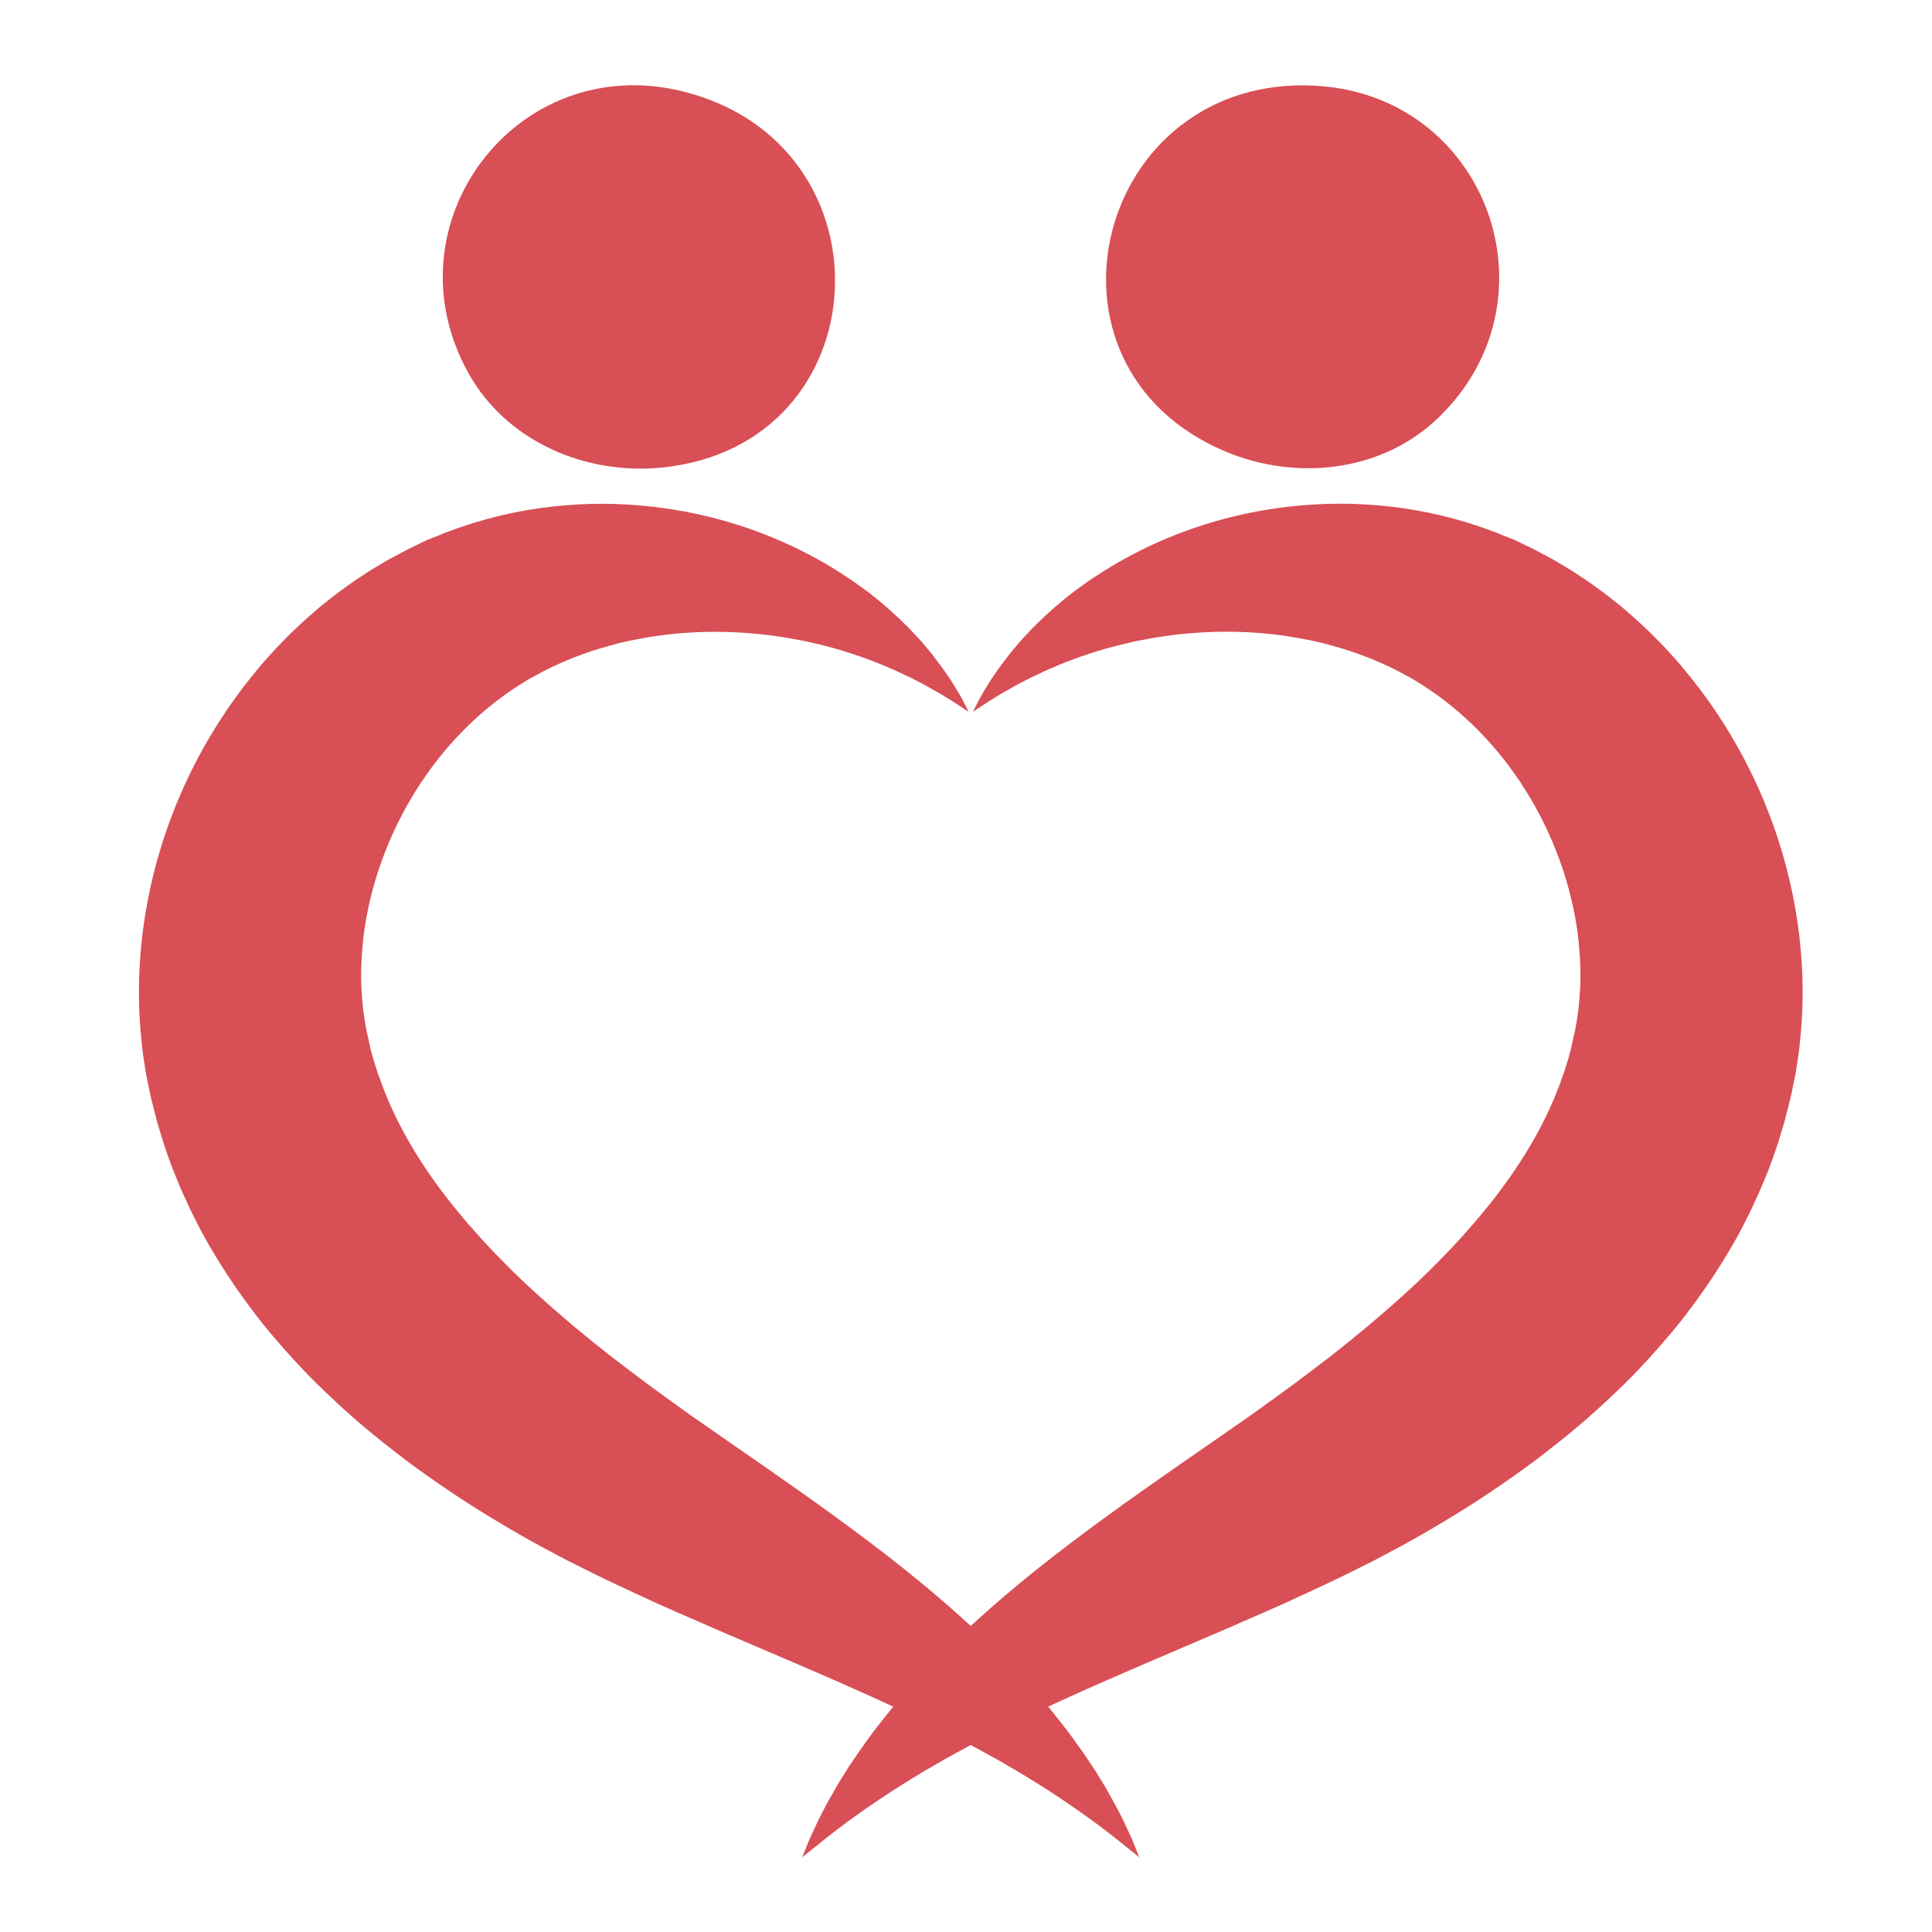
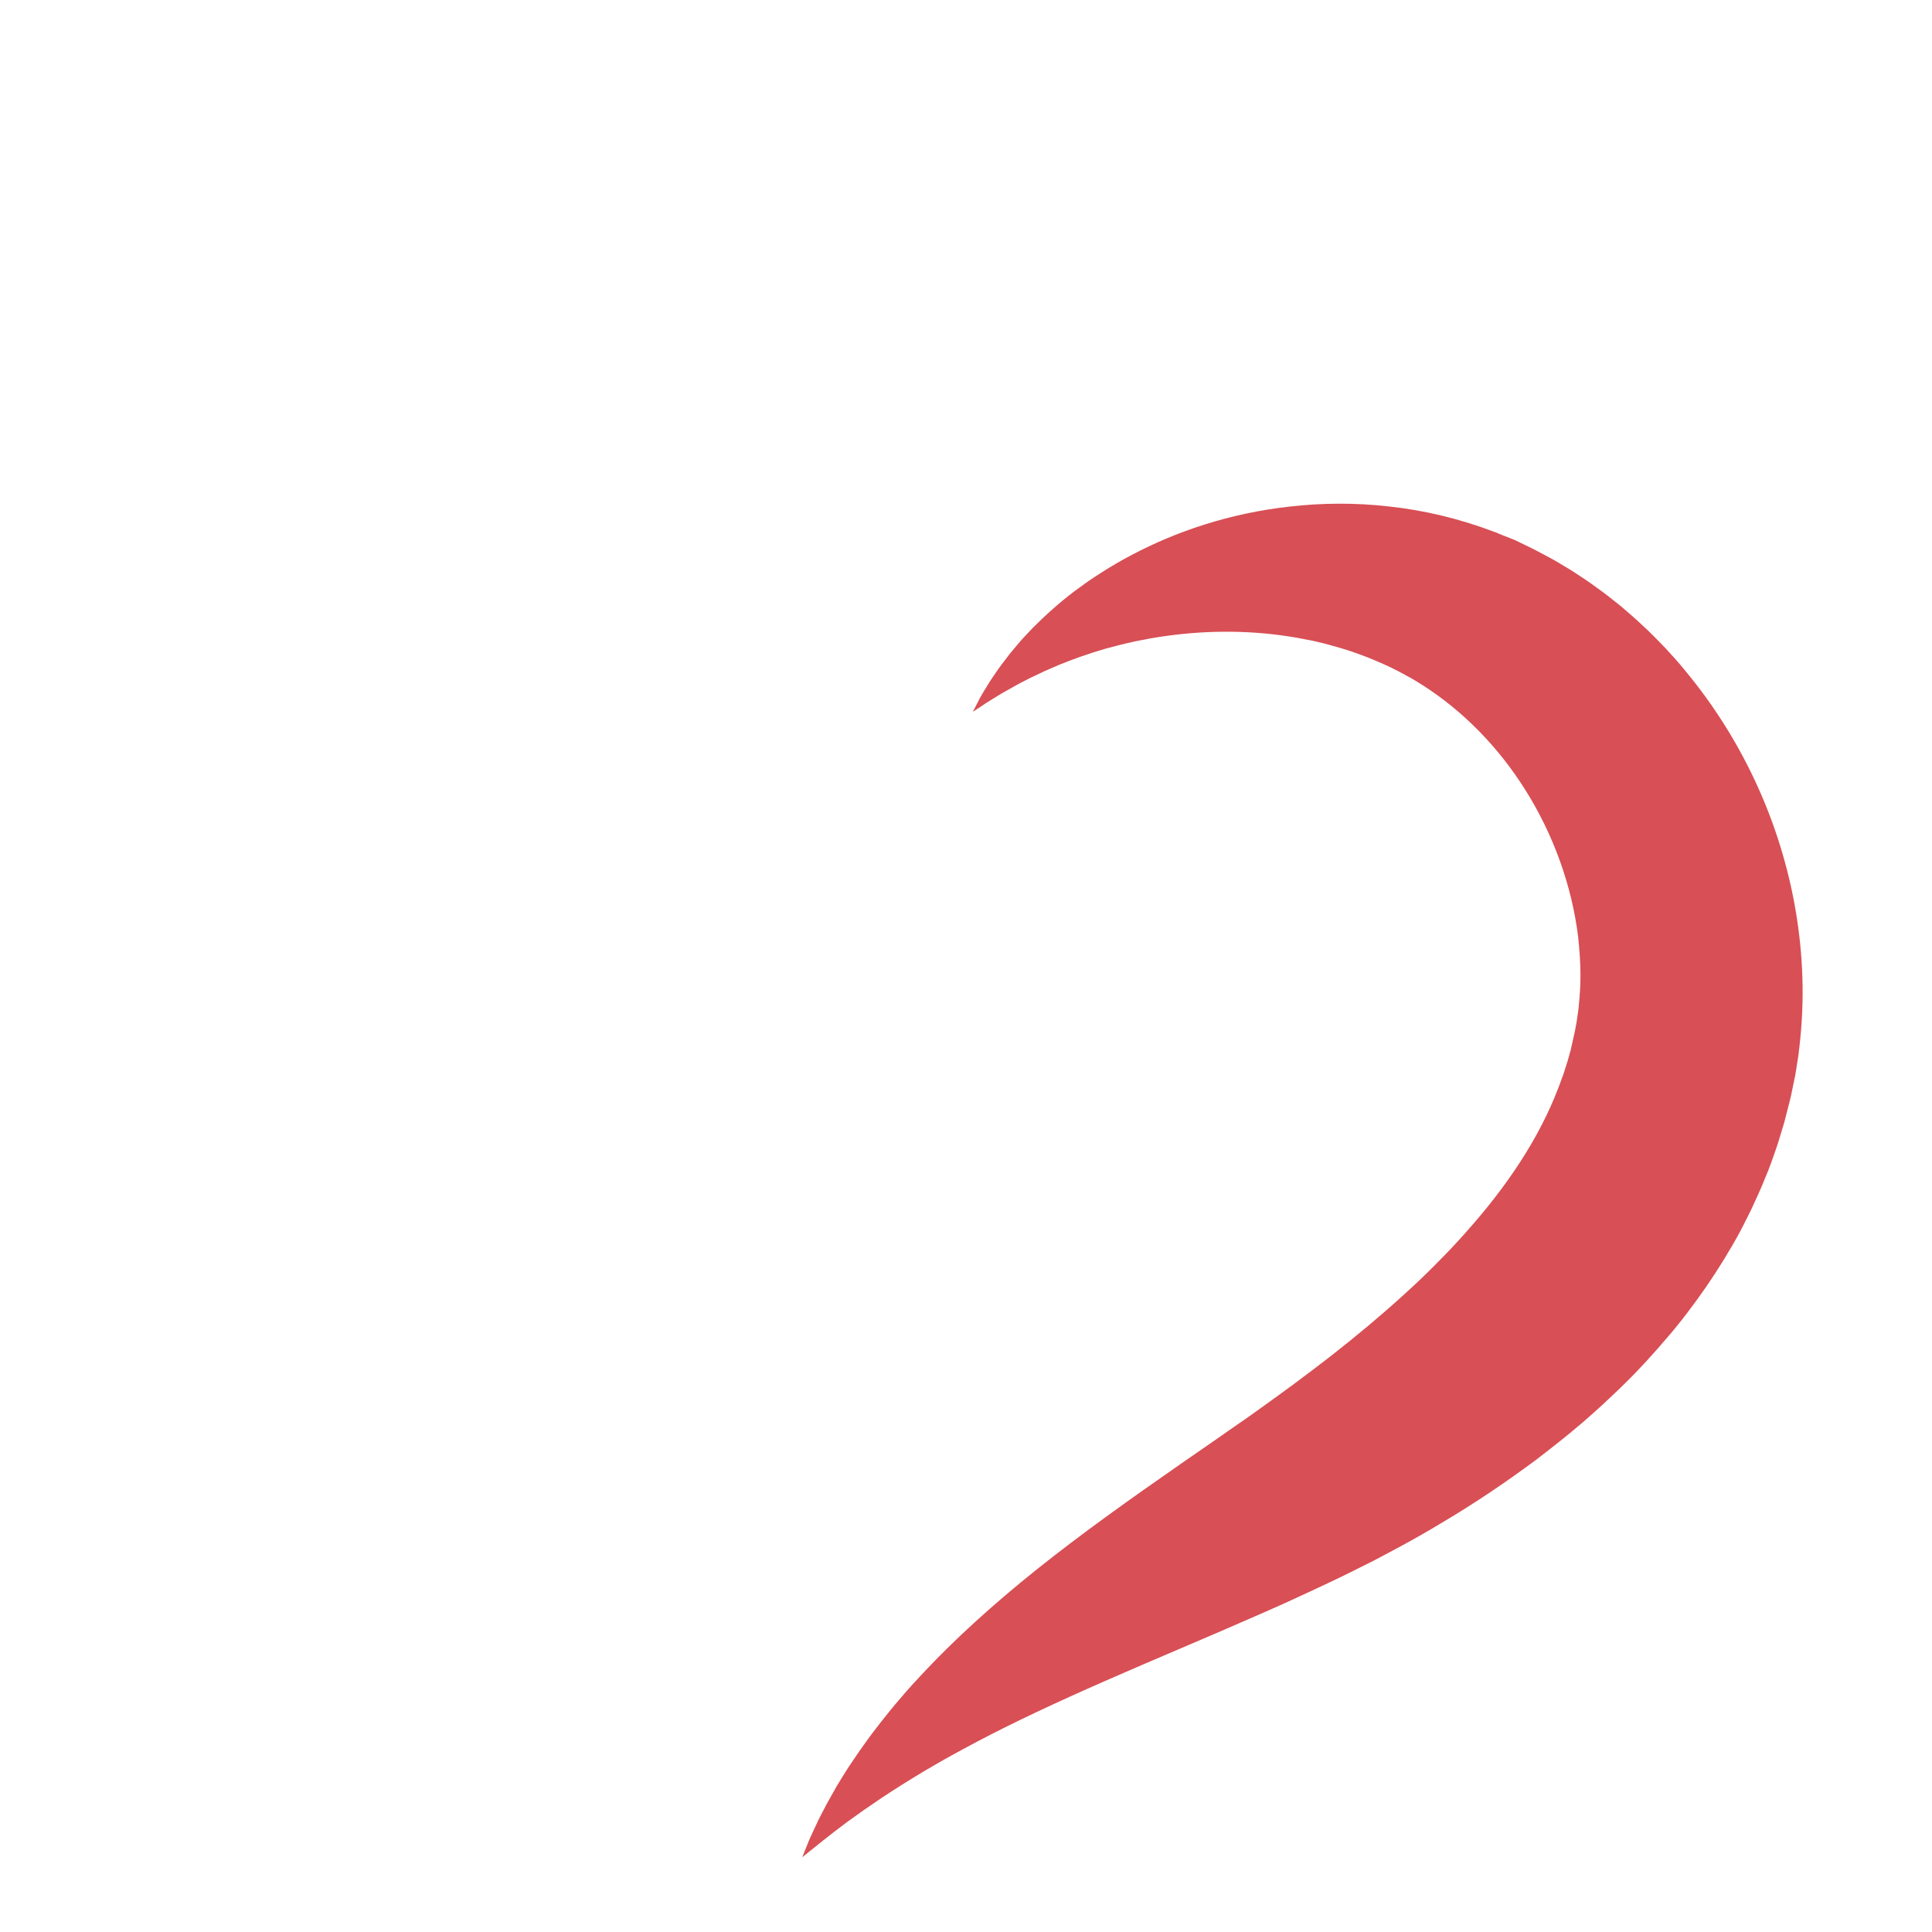
<svg xmlns="http://www.w3.org/2000/svg" id="Layer_28" viewBox="0 0 2000 2000">
  <defs>
    <style>      .st0 {        fill: #d84f55;      }    </style>
  </defs>
  <g>
-     <path class="st0" d="M706.8,94.6c-172.1-42.6-308.1,137.5-221.7,292,39.4,70.5,121.2,105.4,200.2,97.4,227.5-23,242.3-334.7,21.5-389.4Z" />
-     <path class="st0" d="M1002.8,737s-2-1.3-5.9-3.9c-1.9-1.3-4.3-2.9-7.2-4.8-2.8-1.9-6.2-3.9-9.9-6.2-1.8-1.1-3.8-2.3-5.9-3.6-2.1-1.3-4.4-2.5-6.7-3.8-4.7-2.6-9.6-5.6-15.2-8.4-2.8-1.4-5.6-2.9-8.6-4.4-3-1.4-6.1-2.9-9.3-4.4-6.3-3.2-13.3-5.9-20.4-9.1-14.5-5.9-30.6-11.7-48.3-16.8-4.4-1.2-8.9-2.4-13.6-3.6-4.6-1.2-9.3-2.2-14.1-3.3-4.7-1.2-9.7-1.9-14.6-2.9-4.9-1.1-10-1.7-15.1-2.6-40.8-6.2-86.9-7.5-134,0-2.9.5-5.9.9-8.8,1.5-2.9.6-5.9,1.2-8.8,1.7l-4.4.8-4.4,1c-2.9.7-5.9,1.4-8.8,2.1-11.7,3.2-23.5,6.4-35,10.7-11.6,4.1-22.9,9-34,14.2-5.5,2.8-11,5.5-16.4,8.6-5.5,2.8-10.7,6.2-15.9,9.4-41.5,26.4-78.8,64-107.1,109.4-28.4,45.3-47.7,98.2-54.2,151.5-1.4,13.3-2.4,26.6-2.4,39.8l.2,9.9c0,3.3.4,6.5.6,9.8.1,1.6.1,3.3.3,4.9l.5,4.9c.3,3.2.5,6.5,1.1,9.7.5,3.2.9,6.4,1.4,9.6l1.8,9.5.2,1.2c.5,2.5-.6-2.8-.4-1.9l.2.8.8,3.4,1.5,6.8,1.5,6.8c.3,1.3.4,1.8.6,2.5l.6,2c.8,2.7,1.5,5.3,2.2,8l3.1,9.8c.9,3.3,2.2,6.5,3.4,9.7,1.2,3.2,2.2,6.5,3.6,9.7,19.7,51.5,53,101.2,94.3,147.5,5,5.9,10.5,11.5,15.7,17.3,2.7,2.9,5.5,5.6,8.2,8.5,2.7,2.8,5.5,5.6,8.3,8.4,11,11.3,22.7,22.2,34.5,32.9,23.7,21.5,48.5,42.1,73.9,62,6.4,4.9,12.7,9.8,19.2,14.7,6.4,4.9,12.8,9.7,19.3,14.5,12.9,9.5,25.9,18.9,38.9,28.2,3.3,2.3,6.5,4.6,9.7,6.9l2.3,1.6,2.6,1.8,5.1,3.5c6.7,4.6,13.3,9.3,19.9,13.9,13.3,9.2,26.5,18.3,39.4,27.3,52.3,36.3,102.7,72.3,147.9,108.4,45.2,36.1,85.1,72.4,117.8,107.3,8.2,8.7,16,17.2,23.2,25.8,7.4,8.4,14.1,16.8,20.5,24.9,6.4,8.2,12.4,16,17.8,23.8,5.6,7.6,10.5,15.2,15.3,22.2,4.7,7.1,8.8,14.1,12.8,20.5,3.8,6.6,7.2,12.8,10.4,18.5,3.1,5.9,5.9,11.2,8.4,16.2,2.4,5,4.5,9.6,6.4,13.7,1.9,4.1,3.6,7.7,4.8,10.9,1.3,3.2,2.4,5.9,3.2,8,1.7,4.3,2.6,6.5,2.6,6.5,0,0-7.4-6-21.3-17.1-3.5-2.7-7.3-5.8-11.6-9.1-4.3-3.2-9-6.8-14-10.6-5.1-3.7-10.6-7.6-16.5-11.8-6-4.1-12.2-8.4-18.9-12.9-13.3-8.9-28.3-18.3-44.7-28.1-4.1-2.4-8.3-4.8-12.6-7.3-4.2-2.5-8.7-5-13.2-7.5-4.5-2.5-9-5-13.7-7.5-4.7-2.5-9.4-5.1-14.2-7.6-38.8-20.5-83.4-41.3-133.1-63.1-49.7-21.9-104.6-44.6-163.4-70.5-14.8-6.4-29.6-13.2-44.9-20.3-7.6-3.5-15.2-7.1-22.9-10.7l-5.6-2.7-2.8-1.3-3.1-1.5c-3.9-1.9-7.9-3.9-11.8-5.8-7.9-3.9-15.8-7.9-23.8-11.9-7.9-4.2-15.9-8.4-23.9-12.7-16-8.6-32-17.7-48-27.4-32.1-19.1-64.2-40.6-95.9-64.2-15.7-12.1-31.5-24.4-47-37.7-3.9-3.3-7.7-6.7-11.5-10.1-3.8-3.4-7.7-6.8-11.5-10.4-7.5-7.1-15.2-14.2-22.6-21.6-15-14.7-29.3-30.6-43.3-47-14.1-16.3-27.3-34-40-52.2-12.6-18.4-24.5-37.6-35.3-57.6-2.7-5.1-5.2-10.2-7.8-15.3-1.3-2.6-2.6-5.1-3.8-7.7l-3.6-7.9c-2.4-5.3-4.9-10.4-7.1-15.8-2.2-5.4-4.4-10.7-6.6-16.1-2.2-5.4-4-10.9-6-16.4-1.9-5.5-3.9-11-5.5-16.6l-5.1-16.8-4.8-18.8-1.2-4.7c-.4-1.5-.8-3.3-1-4.3l-1.4-6.8-1.4-6.8-.7-3.4-.2-.8c0,.3-1.1-5.6-.7-3.6l-.4-2.2-2.8-17.9c-.8-6-1.4-11.9-2-17.9-4.8-47.8-2.1-95.3,6.4-140.7,17.1-90.9,57.5-172.9,112.2-238.9,6.7-8.4,13.9-16.3,21.1-24.1,7.4-7.6,14.7-15.3,22.5-22.4,7.6-7.3,15.6-14.1,23.5-20.9,8.2-6.5,16.2-13.1,24.7-19,8.3-6.2,16.9-11.8,25.5-17.4,4.3-2.7,8.8-5.3,13.1-7.9l6.6-3.9,6.7-3.6c4.5-2.4,8.8-4.7,13.4-7.1,5-2.4,9.9-4.8,14.8-7.2l3.7-1.8,1.8-.8,1.4-.6,5.6-2.2,5.6-2.2,2.8-1.1c1-.5-1.3.7,2.5-1.2l.9-.3,1.7-.6c36.8-14,73.7-22.6,109.3-26.4,35.6-4.1,69.8-3.6,101.9,0,64.2,7,119.5,26.5,163.9,49.9,11.1,5.8,21.6,11.9,31.4,18.2,4.9,3.2,9.7,6.2,14.3,9.4,4.5,3.3,8.9,6.5,13.3,9.6,17.1,12.9,31.5,26.1,43.8,38.4,6,6.3,11.7,12.2,16.6,18.2,2.5,2.9,4.9,5.8,7.2,8.6,2.2,2.9,4.3,5.6,6.3,8.3,4.1,5.2,7.6,10.3,10.8,15,1.6,2.4,3.1,4.5,4.4,6.7,1.3,2.2,2.6,4.3,3.8,6.2,4.9,7.7,7.9,13.8,10,18,2.1,4.1,3.2,6.3,3.2,6.3Z" />
-   </g>
+     </g>
  <g>
-     <path class="st0" d="M1362.3,88.8c177,9.8,254.1,221.9,126.1,344.2-58.4,55.8-146.8,65.2-220,34.3-210.7-88.8-133.3-391.1,93.8-378.6Z" />
    <path class="st0" d="M1007.1,736.9s2-1.3,5.9-3.9c1.9-1.3,4.3-2.9,7.2-4.8,2.8-1.9,6.2-3.9,9.9-6.2,1.8-1.1,3.8-2.3,5.9-3.6,2.1-1.3,4.4-2.5,6.7-3.8,4.7-2.6,9.6-5.6,15.2-8.4,2.8-1.4,5.6-2.9,8.6-4.4,3-1.4,6.1-2.9,9.3-4.4,6.3-3.2,13.3-5.9,20.4-9.1,14.5-5.9,30.6-11.7,48.3-16.8,4.4-1.2,8.9-2.4,13.6-3.6,4.6-1.2,9.3-2.2,14.1-3.3,4.7-1.2,9.7-1.9,14.6-2.9,4.9-1.1,10-1.7,15.1-2.6,40.8-6.2,86.9-7.5,134,0,2.9.5,5.9.9,8.8,1.5,2.9.6,5.9,1.2,8.8,1.7l4.4.8,4.4,1c2.9.7,5.9,1.4,8.8,2.1,11.7,3.2,23.5,6.4,35,10.7,11.6,4.1,22.9,9,34,14.2,5.5,2.8,11,5.5,16.4,8.6,5.5,2.8,10.7,6.2,15.9,9.4,41.5,26.4,78.8,64,107.1,109.4,28.4,45.3,47.7,98.2,54.2,151.5,1.4,13.3,2.4,26.6,2.4,39.8l-.2,9.9c0,3.3-.4,6.5-.6,9.8-.1,1.6-.1,3.3-.3,4.9l-.5,4.9c-.3,3.2-.5,6.5-1.1,9.7-.5,3.2-.9,6.4-1.4,9.6l-1.8,9.5-.2,1.2c-.5,2.5.6-2.8.4-1.9l-.2.8-.8,3.4-1.5,6.8-1.5,6.8c-.3,1.3-.4,1.8-.6,2.5l-.6,2c-.8,2.7-1.5,5.3-2.2,8l-3.1,9.8c-.9,3.3-2.2,6.5-3.4,9.7-1.2,3.2-2.2,6.5-3.6,9.7-19.7,51.5-53,101.2-94.3,147.5-5,5.9-10.5,11.5-15.7,17.3-2.7,2.9-5.5,5.6-8.2,8.5-2.7,2.8-5.5,5.6-8.3,8.4-11,11.3-22.7,22.2-34.5,32.9-23.7,21.5-48.5,42.1-73.9,62-6.4,4.9-12.7,9.8-19.2,14.7-6.4,4.9-12.8,9.7-19.3,14.5-12.9,9.5-25.9,18.9-38.9,28.2-3.3,2.3-6.5,4.6-9.7,6.9l-2.3,1.6-2.6,1.8-5.1,3.5c-6.7,4.6-13.3,9.3-19.9,13.9-13.3,9.2-26.5,18.3-39.4,27.3-52.3,36.3-102.7,72.3-147.9,108.4-45.2,36.1-85.1,72.4-117.8,107.3-8.2,8.7-16,17.2-23.2,25.8-7.4,8.4-14.1,16.8-20.5,24.9-6.4,8.2-12.4,16-17.8,23.8-5.6,7.6-10.5,15.2-15.3,22.2-4.7,7.1-8.8,14.1-12.8,20.5-3.8,6.6-7.2,12.8-10.4,18.5-3.1,5.9-5.9,11.2-8.4,16.2-2.4,5-4.5,9.6-6.4,13.7-1.9,4.1-3.6,7.7-4.8,10.9-1.3,3.2-2.4,5.9-3.2,8-1.7,4.3-2.6,6.5-2.6,6.5,0,0,7.4-6,21.3-17.1,3.5-2.7,7.3-5.8,11.6-9.1,4.3-3.2,9-6.8,14-10.6,5.1-3.7,10.6-7.6,16.5-11.8,6-4.1,12.2-8.4,18.9-12.9,13.3-8.9,28.3-18.3,44.7-28.1,4.1-2.4,8.3-4.8,12.6-7.3,4.2-2.5,8.7-5,13.2-7.5,4.5-2.5,9-5,13.7-7.5,4.7-2.5,9.4-5.1,14.2-7.6,38.8-20.5,83.4-41.3,133.1-63.1,49.7-21.9,104.6-44.6,163.4-70.5,14.8-6.4,29.6-13.2,44.9-20.3,7.6-3.5,15.2-7.1,22.9-10.7l5.6-2.7,2.8-1.3,3.1-1.5c3.9-1.9,7.9-3.9,11.8-5.8,7.9-3.9,15.8-7.9,23.8-11.9,7.9-4.2,15.9-8.4,23.9-12.7,16-8.6,32-17.7,48-27.4,32.1-19.1,64.2-40.6,95.9-64.2,15.7-12.1,31.5-24.4,47-37.7,3.9-3.3,7.7-6.7,11.5-10.1,3.8-3.4,7.7-6.8,11.5-10.4,7.5-7.1,15.2-14.2,22.6-21.6,15-14.7,29.3-30.6,43.3-47,14.1-16.3,27.3-34,40-52.2,12.6-18.4,24.5-37.6,35.3-57.6,2.7-5.1,5.2-10.2,7.8-15.3,1.3-2.6,2.6-5.1,3.8-7.7l3.6-7.9c2.4-5.3,4.9-10.4,7.1-15.8,2.2-5.4,4.4-10.7,6.6-16.1,2.2-5.4,4-10.9,6-16.4,1.9-5.5,3.9-11,5.5-16.6l5.1-16.8,4.8-18.8,1.2-4.7c.4-1.5.8-3.3,1-4.3l1.4-6.8,1.4-6.8.7-3.4.2-.8c0,.3,1.1-5.6.7-3.6l.4-2.2,2.8-17.9c.8-6,1.4-11.9,2-17.9,4.8-47.8,2.1-95.3-6.4-140.7-17.1-90.9-57.5-172.9-112.2-238.9-6.7-8.4-13.9-16.3-21.1-24.1-7.4-7.6-14.7-15.3-22.5-22.4-7.6-7.3-15.6-14.1-23.5-20.9-8.2-6.5-16.2-13.1-24.7-19-8.3-6.2-16.9-11.8-25.5-17.4-4.3-2.7-8.8-5.3-13.1-7.9l-6.6-3.9-6.7-3.6c-4.5-2.4-8.8-4.7-13.4-7.1-5-2.4-9.9-4.8-14.8-7.2l-3.7-1.8-1.8-.8-1.4-.6-5.6-2.2-5.6-2.2-2.8-1.1c-1-.5,1.3.7-2.5-1.2l-.9-.3-1.7-.6c-36.8-14-73.7-22.6-109.3-26.4-35.6-4.1-69.8-3.6-101.9,0-64.2,7-119.5,26.5-163.9,49.9-11.1,5.8-21.6,11.9-31.4,18.2-4.9,3.2-9.7,6.2-14.3,9.4-4.5,3.3-8.9,6.5-13.3,9.6-17.1,12.9-31.5,26.1-43.8,38.4-6,6.3-11.7,12.2-16.6,18.2-2.5,2.9-4.9,5.8-7.2,8.6-2.2,2.9-4.3,5.6-6.3,8.3-4.1,5.2-7.6,10.3-10.8,15-1.6,2.4-3.1,4.5-4.4,6.7-1.3,2.2-2.6,4.3-3.8,6.2-4.9,7.7-7.9,13.8-10,18-2.1,4.1-3.2,6.3-3.2,6.3Z" />
  </g>
</svg>